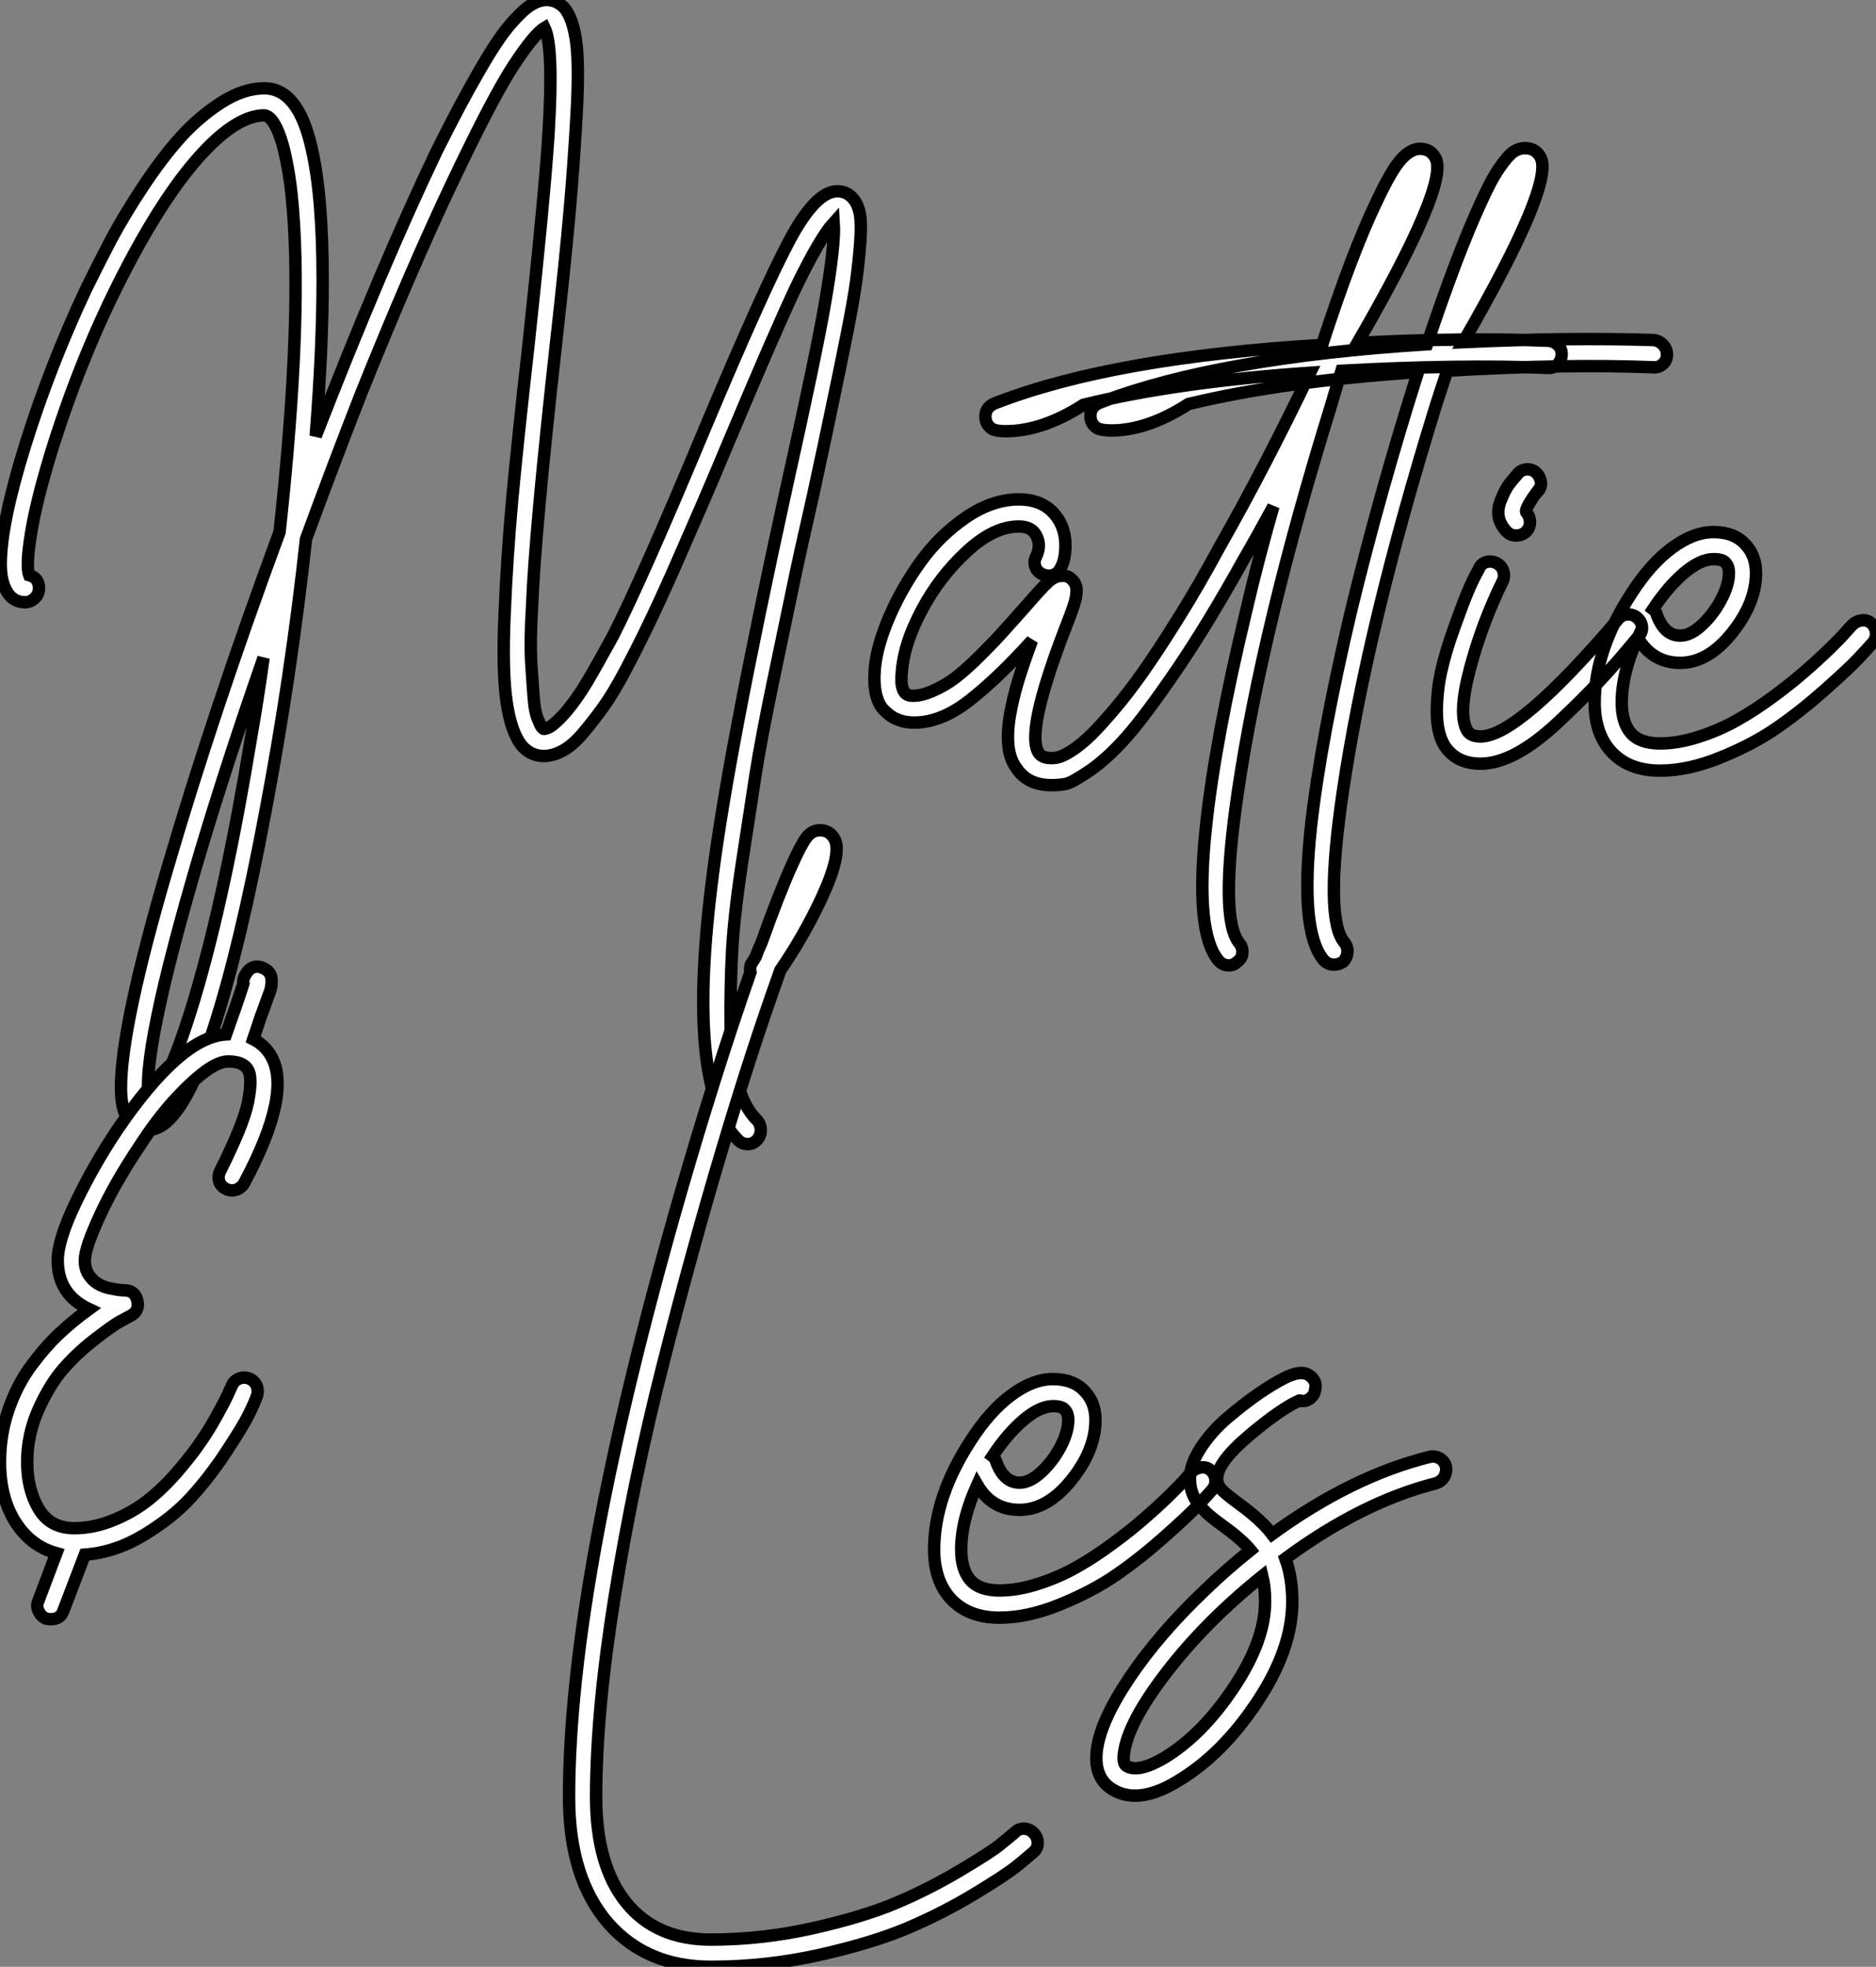
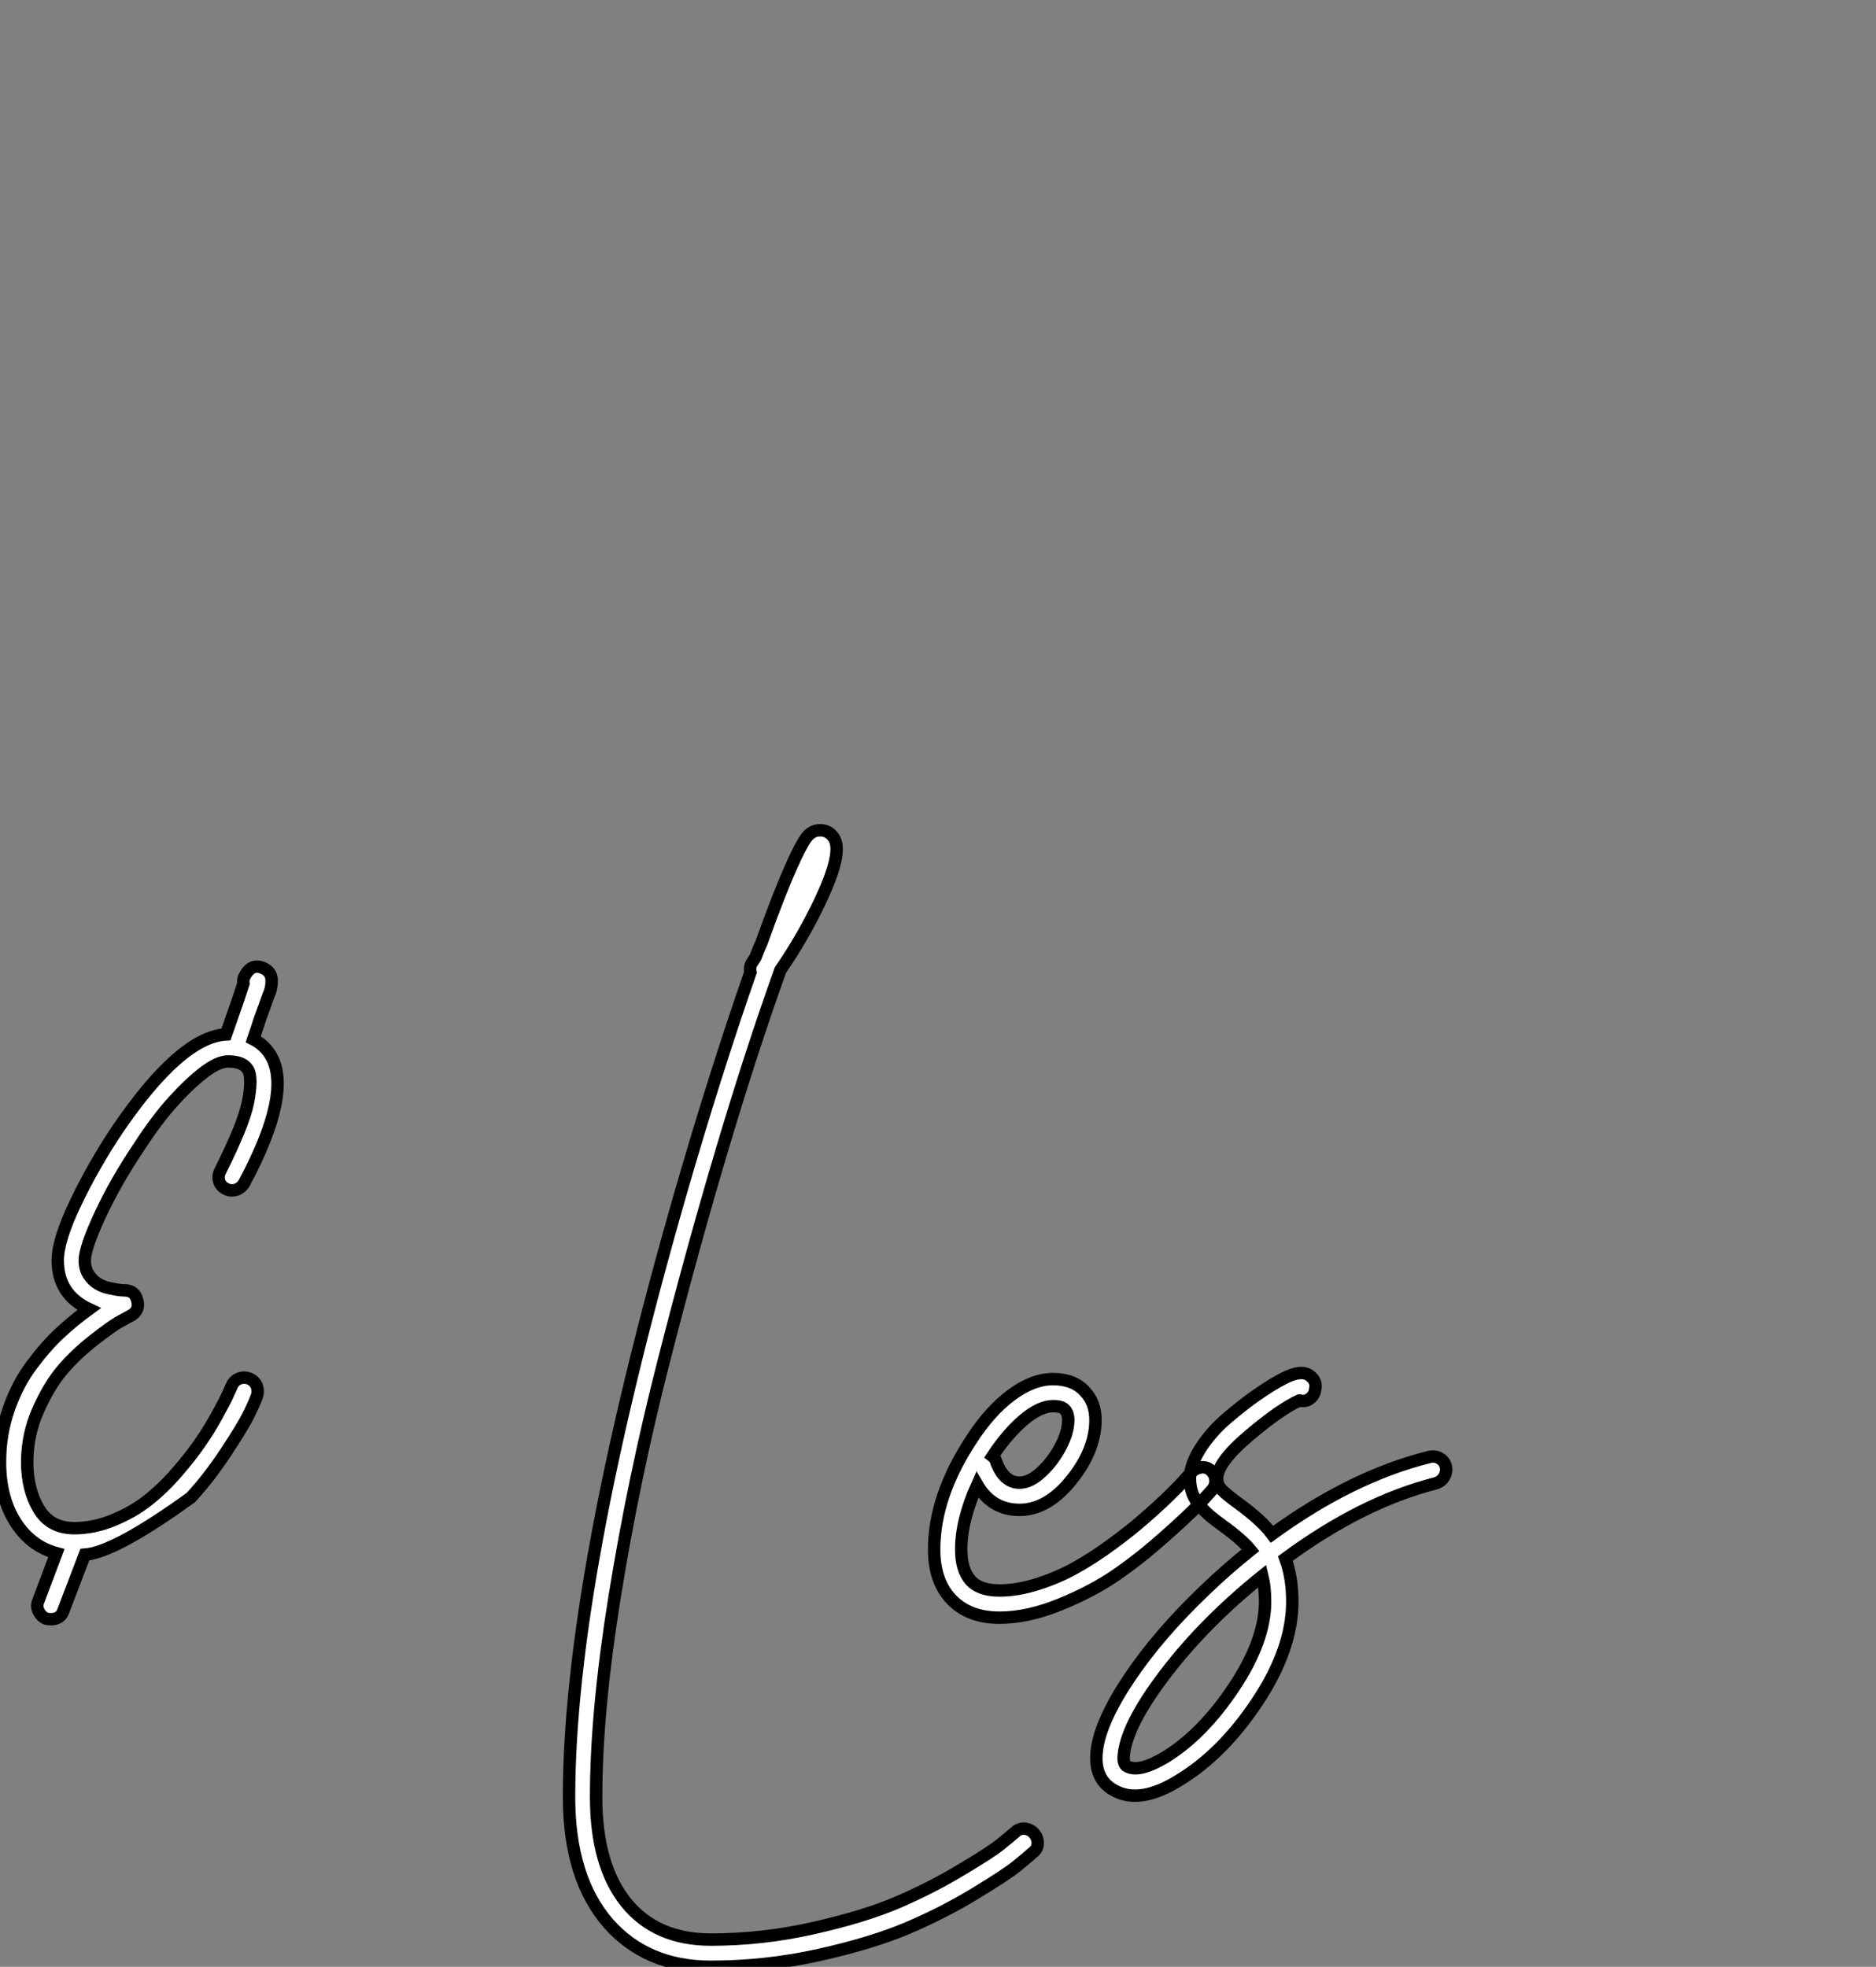
<svg xmlns="http://www.w3.org/2000/svg" viewBox="1.646 32.27 151.065 158.36">
  <rect x="1.646" y="32.27" width="151.065" height="158.36" fill="#808080" stroke="none" />
-   <path d="M70.95-45.42L70.95-45.42Q71.34-44.97 71.48-44.18Q71.62-43.40 71.51-41.92Q71.40-40.43 71.18-38.78Q70.95-37.13 70.39-34.33Q69.83-31.53 69.24-28.73Q68.66-25.93 67.70-21.50L67.70-21.50Q66.64-16.86 66.11-14.31Q65.58-11.76 64.57-6.94Q63.56-2.13 63.08 0.92Q62.61 3.98 61.96 8.23Q61.32 12.49 61.18 15.32Q61.04 18.14 61.07 21.08Q61.10 24.02 61.66 25.93Q62.22 27.83 63.22 28.78L63.22 28.78Q63.50 29.12 63.50 29.57Q63.50 30.02 63.20 30.35Q62.89 30.69 62.44 30.69Q61.99 30.69 61.66 30.35L61.66 30.35Q57.40 26.10 59.64 8.96L59.64 8.96Q60.87-0.73 65.52-21.95L65.52-21.95Q67.98-32.98 68.66-36.96L68.66-36.96Q69.50-41.78 69.38-43.51L69.38-43.51Q68.26-42.28 66.36-38.36L66.36-38.36Q64.79-35.06 61.04-26.15L61.04-26.15Q59.64-22.79 58.63-20.47Q57.62-18.14 56.45-15.48Q55.27-12.82 54.40-11.03Q53.54-9.24 52.56-7.39Q51.58-5.54 50.76-4.42Q49.95-3.30 49.14-2.35Q48.33-1.40 47.54-0.98Q46.76-0.56 46.03-0.56L46.03-0.56Q45.02-0.56 44.30-1.34L44.30-1.34Q43.40-2.41 43.04-4.87Q42.67-7.34 42.87-11.96Q43.06-16.58 43.48-21.17Q43.90-25.76 44.80-33.71L44.80-33.71Q46.14-46.14 46.42-50.90L46.42-50.90Q46.82-57.68 46.09-59.19L46.09-59.19Q45.25-58.69 43.60-56.17Q41.94-53.65 38.67-46.76Q35.39-39.87 31.36-29.85L31.36-29.85Q29.12-24.14 26.88-18.03L26.88-18.03Q25.65-6.83 23.63 3.81L23.63 3.81Q21.56 14.90 19.38 21.56L19.38 21.56Q18.48 24.36 17.61 26.10Q16.74 27.83 15.88 28.70Q15.01 29.57 14.06 29.57L14.06 29.57Q12.82 29.57 12.32 28.28L12.32 28.28Q11.98 27.50 11.98 26.15L11.98 26.15Q11.98 21.22 15.71 8.51Q19.43-4.20 24.75-18.59L24.75-18.59Q26.71-36.51 25.70-45.92L25.70-45.92Q25.54-47.32 25.31-48.44Q25.09-49.56 24.86-50.23Q24.64-50.90 24.39-51.35Q24.14-51.80 23.91-51.97Q23.69-52.14 23.52-52.14L23.52-52.14Q21.50-52.14 18.90-49.48Q16.30-46.82 13.55-41.94L13.55-41.94Q9.24-34.27 6.38-25.09L6.38-25.09Q5.15-21.06 4.73-18.45Q4.31-15.85 4.59-15.12L4.59-15.12Q5.38-14.90 5.38-14.06L5.38-14.06Q5.38-13.61 5.04-13.27Q4.70-12.94 4.26-12.94L4.26-12.94Q3.14-12.94 2.63-14.11L2.63-14.11Q2.30-14.84 2.30-16.02L2.30-16.02Q2.30-19.26 4.26-25.56Q6.22-31.86 9.13-38.08L9.13-38.08Q10.14-40.15 11.17-42.11Q12.21-44.07 13.75-46.40Q15.29-48.72 16.77-50.37Q18.26-52.02 20.05-53.17Q21.84-54.32 23.52-54.32L23.52-54.32Q26.26-54.32 27.33-49.50L27.33-49.50Q28.22-45.70 28.22-38.86L28.22-38.86Q28.22-33.43 27.66-26.32L27.66-26.32Q33.04-40.15 37.41-49.28L37.41-49.28Q39.31-53.09 40.80-55.66Q42.28-58.24 43.29-59.42Q44.30-60.59 44.97-61.01Q45.64-61.43 46.26-61.43L46.26-61.43Q47.04-61.43 47.66-60.82L47.66-60.82Q48.38-59.98 48.64-58.02Q48.89-56.06 48.66-52.11Q48.44-48.16 48.10-44.35Q47.77-40.54 46.98-33.49L46.98-33.49Q45.30-18.42 45.08-12.54L45.08-12.54Q44.91-9.86 45.02-8.01Q45.14-6.16 45.22-5.15Q45.30-4.14 45.53-3.58Q45.75-3.02 45.86-2.88Q45.98-2.74 46.03-2.74L46.03-2.74Q46.09-2.74 46.20-2.77Q46.31-2.80 46.48-2.88Q46.65-2.97 46.84-3.14Q47.04-3.30 47.32-3.58Q47.60-3.86 47.91-4.23Q48.22-4.59 48.64-5.18Q49.06-5.77 49.48-6.47Q49.90-7.17 50.43-8.12Q50.96-9.07 51.58-10.19L51.58-10.19Q53.98-14.90 59.02-26.99L59.02-26.99Q63.73-38.19 65.83-42.11Q67.93-46.03 69.66-46.03L69.66-46.03Q70.45-46.03 70.95-45.42ZM22.46-2.07L22.46-2.07Q23.02-5.26 23.46-8.46L23.46-8.46Q20.55-0.11 18.42 7L18.42 7Q13.44 23.80 14.28 27.22L14.28 27.22Q15.85 25.87 17.98 18.70L17.98 18.70Q20.38 10.58 22.46-2.07ZM126.95-33.99L126.95-33.99Q127.40-33.94 127.71-33.63Q128.02-33.32 127.99-32.84Q127.96-32.37 127.62-32.06Q127.29-31.75 126.84-31.81L126.84-31.81Q119.73-32.09 110.26-31.58L110.26-31.58Q109.82-30.18 109.42-28.78L109.42-28.78Q103.88-10.92 101.92 2.30L101.92 2.30Q100.41 12.54 102.03 14.50L102.03 14.50Q102.31 14.84 102.28 15.29Q102.26 15.74 101.86 16.02L101.86 16.02Q101.58 16.30 101.19 16.30L101.19 16.30Q100.69 16.30 100.35 15.90L100.35 15.90Q98.45 13.61 99.34 5.21L99.34 5.21Q100.07-1.79 102.59-12.26L102.59-12.26Q103.54-16.35 104.78-20.66L104.78-20.66Q103.54-18.37 102.37-16.35L102.37-16.35Q99.51-11.20 96.99-7.50Q94.47-3.81 92.93-2.07Q91.39-0.34 89.99 0.62Q88.59 1.57 88.09 1.68Q87.58 1.79 86.91 1.79L86.91 1.79Q85.01 1.79 84.11 0.45L84.11 0.45Q83.55-0.28 83.44-1.40Q83.33-2.52 83.58-3.92Q83.83-5.32 84.25-6.69Q84.67-8.06 85.34-9.86L85.34-9.86Q82.71-6.94 80.39-5.10Q78.06-3.25 75.88-3.25L75.88-3.25Q75.43-3.25 75.04-3.33Q74.65-3.42 74.26-3.61Q73.86-3.81 73.42-4.26Q72.97-4.70 72.77-5.57Q72.58-6.44 72.69-7.67L72.69-7.67Q72.86-9.46 73.86-11.79Q74.87-14.11 76.38-16.21Q77.90-18.31 80.02-19.77Q82.15-21.22 84.28-21.22L84.28-21.22Q86.46-21.22 87.47-19.60L87.47-19.60Q88.03-18.70 88.03-17.53Q88.03-16.35 87.64-15.68L87.64-15.68Q87.42-15.23 87.00-15.12Q86.58-15.01 86.16-15.20Q85.74-15.40 85.60-15.82Q85.46-16.24 85.68-16.63L85.68-16.63Q86.13-17.58 85.62-18.42L85.62-18.42Q85.23-19.04 84.28-19.04L84.28-19.04Q82.26-19.04 80.08-17.02Q77.90-15.01 76.47-12.32Q75.04-9.63 74.87-7.45L74.87-7.45Q74.65-5.60 75.49-5.43L75.49-5.43Q76.22-5.32 77.28-5.77Q78.34-6.22 79.21-6.89Q80.08-7.56 81.28-8.76Q82.49-9.97 83.10-10.67Q83.72-11.37 84.73-12.49L84.73-12.49Q86.13-14.11 86.66-14.59Q87.19-15.06 87.70-15.06L87.70-15.06Q88.26-15.12 88.59-14.73L88.59-14.73Q88.93-14.39 88.93-13.89Q88.93-13.38 88.73-12.77Q88.54-12.15 87.92-10.58L87.92-10.58Q84.78-2.35 85.90-0.78L85.90-0.78Q86.18-0.39 86.91-0.39L86.91-0.39Q87.25-0.39 87.61-0.50Q87.98-0.62 88.65-1.06Q89.32-1.51 90.08-2.24Q90.83-2.97 91.92-4.26Q93.02-5.54 94.25-7.28Q95.48-9.02 97.10-11.62Q98.73-14.22 100.46-17.42L100.46-17.42Q104.05-23.74 107.74-31.42L107.74-31.42Q97.05-30.69 89.49-28.84L89.49-28.84Q86.18-26.71 83.22-26.71L83.22-26.71Q82.49-26.71 82.15-26.88L82.15-26.88Q81.54-27.27 81.59-28L81.59-28Q81.65-28.73 82.49-29.01L82.49-29.01Q91.90-32.65 108.70-33.66L108.70-33.66Q111.10-41.05 113.06-45.14L113.06-45.14Q114.24-47.66 115.02-48.55Q115.81-49.45 116.59-49.45L116.59-49.45Q117.43-49.45 117.82-48.72L117.82-48.72Q119-46.70 111.55-33.82L111.55-33.82Q120.12-34.27 126.95-33.99ZM135.41-34.05L135.41-34.05Q135.86-33.99 136.16-33.66Q136.47-33.32 136.47-32.87Q136.47-32.42 136.14-32.12Q135.80-31.81 135.35-31.86L135.35-31.86Q128.24-32.14 118.78-31.58L118.78-31.58Q118.33-30.24 117.88-28.84L117.88-28.84Q112.34-10.98 110.38 2.24L110.38 2.24Q108.86 12.54 110.49 14.45L110.49 14.45Q110.77 14.78 110.74 15.23Q110.71 15.68 110.38 16.02L110.38 16.02Q110.04 16.24 109.65 16.24L109.65 16.24Q109.14 16.24 108.81 15.85L108.81 15.85Q106.90 13.55 107.80 5.15L107.80 5.15Q108.58-1.85 111.05-12.32L111.05-12.32Q113.40-21.95 116.42-31.47L116.42-31.47Q105.56-30.74 97.94-28.90L97.94-28.90Q94.64-26.77 91.73-26.77L91.73-26.77Q91-26.77 90.61-26.94L90.61-26.94Q89.99-27.33 90.05-28.06L90.05-28.06Q90.10-28.78 90.94-29.06L90.94-29.06Q100.35-32.65 117.15-33.71L117.15-33.71Q119.62-41.10 121.52-45.19L121.52-45.19Q122.30-46.93 122.98-47.91Q123.65-48.89 124.10-49.20Q124.54-49.50 125.05-49.50L125.05-49.50Q125.89-49.50 126.28-48.78L126.28-48.78Q127.46-46.70 120.06-33.88L120.06-33.88Q128.58-34.27 135.41-34.05ZM133.28-11.96Q133.73-11.98 134.06-11.70Q134.40-11.42 134.46-10.98Q134.51-10.53 134.18-10.19L134.18-10.19Q132.33-7.95 130.90-6.44Q129.47-4.93 127.71-3.28Q125.94-1.62 124.38-0.78Q122.81 0.06 121.46 0.06L121.46 0.06Q119.50 0.06 118.55-1.40L118.55-1.40Q117.94-2.41 117.94-4.12Q117.94-5.82 118.30-7.42Q118.66-9.02 119.34-10.89Q120.01-12.77 120.43-13.78Q120.85-14.78 121.30-15.57L121.30-15.57Q121.46-16.02 121.88-16.16Q122.30-16.30 122.72-16.10Q123.14-15.90 123.28-15.48Q123.42-15.06 123.26-14.67L123.26-14.67Q121.58-11.26 120.60-7.56Q119.62-3.86 120.40-2.58L120.40-2.58Q120.68-2.13 121.46-2.13L121.46-2.13Q124.49-2.13 132.55-11.59L132.55-11.59Q132.83-11.93 133.28-11.96ZM124.32-18.31L124.32-18.31Q123.87-18.31 123.54-18.65L123.54-18.65Q123.03-19.21 122.92-19.82Q122.81-20.44 123.09-21.14Q123.37-21.84 123.62-22.23Q123.87-22.62 124.38-23.18L124.38-23.18Q124.66-23.58 125.10-23.63Q125.55-23.69 125.89-23.41Q126.22-23.13 126.31-22.68Q126.39-22.23 126.11-21.90L126.11-21.90L126.06-21.90Q124.94-20.38 125.16-20.16L125.16-20.16Q125.44-19.82 125.44-19.38Q125.44-18.93 125.10-18.59L125.10-18.59Q124.77-18.31 124.32-18.31ZM152.15-11.48Q152.60-11.54 152.94-11.23Q153.27-10.92 153.30-10.47Q153.33-10.02 153.05-9.69L153.05-9.69Q152.60-9.18 151.87-8.40Q151.14-7.62 149.18-5.88Q147.22-4.14 145.32-2.83Q143.42-1.51 140.81-0.45Q138.21 0.62 135.91 0.62L135.91 0.62Q133.45 0.62 132.05-0.84Q130.65-2.30 130.65-4.87L130.65-4.87Q130.65-9.13 133.62-13.66L133.62-13.66Q135.13-16.02 136.86-17.30Q138.60-18.59 140.22-18.59L140.22-18.59Q141.90-18.59 142.80-17.58L142.80-17.58Q143.64-16.69 143.64-15.29L143.64-15.29Q143.64-12.88 141.71-10.47Q139.78-8.06 137.54-8.06L137.54-8.06Q135.30-8.06 134.12-10.08L134.12-10.08Q132.83-7.22 132.83-4.87L132.83-4.87Q132.83-3.25 133.56-2.41L133.56-2.41Q134.29-1.57 135.91-1.57L135.91-1.57Q137.37-1.57 139.02-2.10Q140.67-2.63 142.07-3.42Q143.47-4.20 144.96-5.29Q146.44-6.38 147.50-7.31Q148.57-8.23 149.55-9.18Q150.53-10.14 150.86-10.53Q151.20-10.92 151.37-11.09L151.37-11.09Q151.70-11.42 152.15-11.48ZM140.22-16.41L140.22-16.41Q139.16-16.41 137.84-15.29Q136.53-14.17 135.35-12.38L135.35-12.38Q135.58-12.21 135.63-11.98L135.63-11.98Q136.25-10.25 137.54-10.25L137.54-10.25Q138.38-10.25 139.30-11.12Q140.22-11.98 140.84-13.16Q141.46-14.34 141.46-15.29L141.46-15.29Q141.46-15.85 141.18-16.13L141.18-16.13Q140.95-16.41 140.22-16.41Z" fill="white" stroke="black" transform="translate(0 67.2) scale(1 1) translate(-0.592 26.5)" />
-   <path d="M21.59-18.31Q22.01-18.48 22.43-18.31Q22.85-18.14 23.02-17.72Q23.18-17.30 23.02-16.86L23.02-16.86Q22.79-16.24 22.34-15.34Q21.90-14.45 20.55-12.40Q19.21-10.36 17.72-8.74Q16.24-7.11 13.92-5.71Q11.59-4.31 9.18-4.14L9.18-4.14L7.45 0.39Q7.22 1.06 6.44 1.06L6.44 1.06Q6.27 1.06 6.05 1.01L6.05 1.01Q5.66 0.84 5.46 0.42Q5.26 0 5.43-0.39L5.43-0.39L6.89-4.26Q4.82-4.82 3.58-6.78Q2.35-8.74 2.35-11.59L2.35-11.59Q2.35-13.83 3.05-15.85Q3.75-17.86 4.90-19.40Q6.05-20.94 7.17-21.98Q8.29-23.02 9.52-23.91L9.52-23.91Q7-25.09 7-27.83L7-27.83Q7-29.46 8.43-32.45Q9.86-35.45 11.76-38.30L11.76-38.30Q16.86-45.81 20.55-46.03L20.55-46.03Q21.56-48.89 21.95-50.12L21.95-50.12Q21.90-50.46 22.06-50.74L22.06-50.74Q22.62-51.80 23.58-51.35L23.58-51.35Q24.19-51.07 24.22-50.43Q24.25-49.78 23.97-49.17L23.97-49.17Q23.74-48.50 23.30-47.32L23.30-47.32Q23.07-46.59 22.74-45.64L22.74-45.64Q23.63-45.19 24.14-44.35L24.14-44.35Q25.93-41.38 22.01-34.05L22.01-34.05Q21.78-33.66 21.36-33.52Q20.94-33.38 20.52-33.60Q20.10-33.82 19.99-34.24Q19.88-34.66 20.10-35.06L20.10-35.06Q20.94-36.74 21.53-38.16Q22.12-39.59 22.32-40.57Q22.51-41.55 22.51-42.22Q22.51-42.90 22.29-43.23L22.29-43.23Q21.90-43.85 20.72-43.85L20.72-43.85Q19.94-43.85 18.82-43.01Q17.70-42.17 16.32-40.66Q14.95-39.14 13.61-37.07L13.61-37.07Q11.65-34.16 10.42-31.50Q9.18-28.84 9.18-27.83L9.18-27.83Q9.18-27.16 9.49-26.68Q9.80-26.21 10.22-25.96Q10.64-25.70 11.17-25.59Q11.70-25.48 11.96-25.45Q12.21-25.42 12.38-25.42L12.38-25.42Q13.22-25.42 13.41-24.58Q13.61-23.74 12.82-23.35L12.82-23.35Q12.49-23.18 11.90-22.85Q11.31-22.51 9.91-21.42Q8.51-20.33 7.42-19.07Q6.33-17.81 5.43-15.79Q4.54-13.78 4.54-11.59L4.54-11.59Q4.54-9.41 5.46-7.84Q6.38-6.27 8.34-6.27L8.34-6.27Q9.91-6.27 11.48-6.92Q13.05-7.56 14.25-8.51Q15.46-9.46 16.58-10.75Q17.70-12.04 18.45-13.13Q19.21-14.22 19.85-15.40Q20.50-16.58 20.69-17.02Q20.89-17.47 21-17.70L21-17.70Q21.17-18.14 21.59-18.31Z" fill="white" stroke="black" transform="translate(0 134.4) scale(1 1) translate(-0.704 27.185)" />
+   <path d="M21.59-18.31Q22.01-18.48 22.43-18.31Q22.85-18.14 23.02-17.72Q23.18-17.30 23.02-16.86L23.02-16.86Q22.79-16.24 22.34-15.34Q21.90-14.45 20.55-12.40Q19.21-10.36 17.72-8.74Q11.59-4.31 9.18-4.14L9.18-4.14L7.45 0.39Q7.22 1.06 6.44 1.06L6.44 1.06Q6.27 1.06 6.05 1.01L6.05 1.01Q5.66 0.84 5.46 0.42Q5.26 0 5.43-0.39L5.43-0.39L6.89-4.26Q4.82-4.82 3.58-6.78Q2.35-8.74 2.35-11.59L2.35-11.59Q2.35-13.83 3.05-15.85Q3.75-17.86 4.90-19.40Q6.05-20.94 7.17-21.98Q8.29-23.02 9.52-23.91L9.52-23.91Q7-25.09 7-27.83L7-27.83Q7-29.46 8.43-32.45Q9.86-35.45 11.76-38.30L11.76-38.30Q16.86-45.81 20.55-46.03L20.55-46.03Q21.56-48.89 21.95-50.12L21.95-50.12Q21.90-50.46 22.06-50.74L22.06-50.74Q22.62-51.80 23.58-51.35L23.58-51.35Q24.19-51.07 24.22-50.43Q24.25-49.78 23.97-49.17L23.97-49.17Q23.74-48.50 23.30-47.32L23.30-47.32Q23.07-46.59 22.74-45.64L22.74-45.64Q23.63-45.19 24.14-44.35L24.14-44.35Q25.93-41.38 22.01-34.05L22.01-34.05Q21.78-33.66 21.36-33.52Q20.94-33.38 20.52-33.60Q20.10-33.82 19.99-34.24Q19.88-34.66 20.10-35.06L20.10-35.06Q20.94-36.74 21.53-38.16Q22.12-39.59 22.32-40.57Q22.51-41.55 22.51-42.22Q22.51-42.90 22.29-43.23L22.29-43.23Q21.90-43.85 20.72-43.85L20.72-43.85Q19.94-43.85 18.82-43.01Q17.70-42.17 16.32-40.66Q14.95-39.14 13.61-37.07L13.61-37.07Q11.65-34.16 10.42-31.50Q9.18-28.84 9.18-27.83L9.18-27.83Q9.18-27.16 9.49-26.68Q9.80-26.21 10.22-25.96Q10.64-25.70 11.17-25.59Q11.70-25.48 11.96-25.45Q12.21-25.42 12.38-25.42L12.38-25.42Q13.22-25.42 13.41-24.58Q13.61-23.74 12.82-23.35L12.82-23.35Q12.49-23.18 11.90-22.85Q11.31-22.51 9.91-21.42Q8.51-20.33 7.42-19.07Q6.33-17.81 5.43-15.79Q4.54-13.78 4.54-11.59L4.54-11.59Q4.54-9.41 5.46-7.84Q6.38-6.27 8.34-6.27L8.34-6.27Q9.91-6.27 11.48-6.92Q13.05-7.56 14.25-8.51Q15.46-9.46 16.58-10.75Q17.70-12.04 18.45-13.13Q19.21-14.22 19.85-15.40Q20.50-16.58 20.69-17.02Q20.89-17.47 21-17.70L21-17.70Q21.17-18.14 21.59-18.31Z" fill="white" stroke="black" transform="translate(0 134.4) scale(1 1) translate(-0.704 27.185)" />
  <path d="M38.98 17.61Q39.42 17.64 39.73 17.98Q40.04 18.31 40.04 18.76Q40.04 19.21 39.70 19.49L39.70 19.49Q39.20 19.94 38.33 20.64Q37.46 21.34 34.92 22.88Q32.37 24.42 29.54 25.62Q26.71 26.82 22.43 27.78Q18.14 28.73 13.72 28.73L13.72 28.73Q8.57 28.73 5.49 25.26L5.49 25.26Q2.30 21.62 2.30 15.06L2.30 15.06Q2.30-2.30 11.26-33.49L11.26-33.49Q14.06-43.18 16.91-51.35L16.91-51.35Q16.80-51.80 17.08-52.19L17.08-52.19Q17.19-52.36 17.30-52.53L17.30-52.53Q17.53-53.14 17.81-53.76L17.81-53.76Q19.21-57.68 20.22-59.92L20.22-59.92Q20.94-61.54 21.39-62.16Q21.84-62.78 22.51-62.78L22.51-62.78Q23.30-62.78 23.69-62.05L23.69-62.05Q24.30-60.87 22.57-57.18L22.57-57.18Q21.17-54.21 19.32-51.52L19.32-51.52Q16.97-44.97 14.62-37.07Q12.26-29.18 9.88-19.85Q7.50-10.53 5.99-1.18Q4.48 8.18 4.48 15.06L4.48 15.06Q4.48 20.55 6.89 23.55Q9.30 26.54 13.72 26.54L13.72 26.54Q17.86 26.54 21.95 25.62Q26.04 24.70 28.73 23.55Q31.42 22.40 33.85 20.94Q36.29 19.49 37.04 18.87Q37.80 18.26 38.19 17.92L38.19 17.92Q38.53 17.58 38.98 17.61ZM53.20-11.48Q53.65-11.54 53.98-11.23Q54.32-10.92 54.35-10.47Q54.38-10.02 54.10-9.69L54.10-9.69Q53.65-9.18 52.92-8.40Q52.19-7.62 50.23-5.88Q48.27-4.14 46.37-2.83Q44.46-1.51 41.86-0.45Q39.26 0.62 36.96 0.62L36.96 0.62Q34.50 0.62 33.10-0.84Q31.70-2.30 31.70-4.87L31.70-4.87Q31.70-9.13 34.66-13.66L34.66-13.66Q36.18-16.02 37.91-17.30Q39.65-18.59 41.27-18.59L41.27-18.59Q42.95-18.59 43.85-17.58L43.85-17.58Q44.69-16.69 44.69-15.29L44.69-15.29Q44.69-12.88 42.76-10.47Q40.82-8.06 38.58-8.06L38.58-8.06Q36.34-8.06 35.17-10.08L35.17-10.08Q33.88-7.22 33.88-4.87L33.88-4.87Q33.88-3.25 34.61-2.41L34.61-2.41Q35.34-1.57 36.96-1.57L36.96-1.57Q38.42-1.57 40.07-2.10Q41.72-2.63 43.12-3.42Q44.52-4.20 46.00-5.29Q47.49-6.38 48.55-7.31Q49.62-8.23 50.60-9.18Q51.58-10.14 51.91-10.53Q52.25-10.92 52.42-11.09L52.42-11.09Q52.75-11.42 53.20-11.48ZM41.27-16.41L41.27-16.41Q40.21-16.41 38.89-15.29Q37.58-14.17 36.40-12.38L36.40-12.38Q36.62-12.21 36.68-11.98L36.68-11.98Q37.30-10.25 38.58-10.25L38.58-10.25Q39.42-10.25 40.35-11.12Q41.27-11.98 41.89-13.16Q42.50-14.34 42.50-15.29L42.50-15.29Q42.50-15.85 42.22-16.13L42.22-16.13Q42-16.41 41.27-16.41ZM72.91-11.54L72.91-11.54Q72.97-11.26 72.88-10.98Q72.80-10.70 72.60-10.50Q72.41-10.30 72.07-10.19L72.07-10.19Q66.14-8.68 59.98-4.14L59.98-4.14Q60.54-2.63 60.54-0.67L60.54-0.67Q60.54 3.14 57.74 7.36Q54.94 11.59 51.41 13.72L51.41 13.72Q49.45 14.95 47.88 14.95L47.88 14.95Q46.98 14.95 46.26 14.56L46.26 14.56Q44.52 13.66 44.80 11.31L44.80 11.31Q45.08 8.96 47.43 5.46Q49.78 1.96 53.48-1.57L53.48-1.57Q55.22-3.25 57.18-4.82L57.18-4.82Q56.50-5.66 54.88-6.83L54.88-6.83Q54.26-7.28 53.93-7.56Q53.59-7.84 53.14-8.34Q52.70-8.85 52.50-9.38Q52.30-9.91 52.30-10.58L52.30-10.58Q52.30-11.70 53.17-13.05Q54.04-14.39 55.33-15.48Q56.62-16.58 57.79-17.39Q58.97-18.20 59.86-18.65L59.86-18.65Q61.26-19.38 61.94-18.87L61.94-18.87Q62.55-18.42 62.38-17.75L62.38-17.75Q62.33-17.30 61.96-17.02Q61.60-16.74 61.15-16.86L61.15-16.86Q61.15-16.86 61.10-16.86L61.10-16.86Q59.58-16.18 57.04-14.03Q54.49-11.87 54.49-10.58L54.49-10.58Q54.49-10.08 54.85-9.69Q55.22-9.30 56.22-8.57L56.22-8.57Q58.07-7.22 58.91-6.10L58.91-6.10Q65.30-10.75 71.57-12.32L71.57-12.32Q72.02-12.43 72.41-12.21Q72.80-11.98 72.91-11.54ZM50.29 11.87L50.29 11.87Q53.31 10.02 55.83 6.24Q58.35 2.46 58.35-0.67L58.35-0.67Q58.35-1.85 58.13-2.74L58.13-2.74Q53.54 0.95 50.40 5.04Q47.26 9.13 46.98 11.59L46.98 11.59Q46.87 12.43 47.26 12.60L47.26 12.60Q48.22 13.10 50.29 11.87Z" fill="white" stroke="black" transform="translate(45.76 134.4) scale(1 1) translate(-0.592 27.5)" />
</svg>